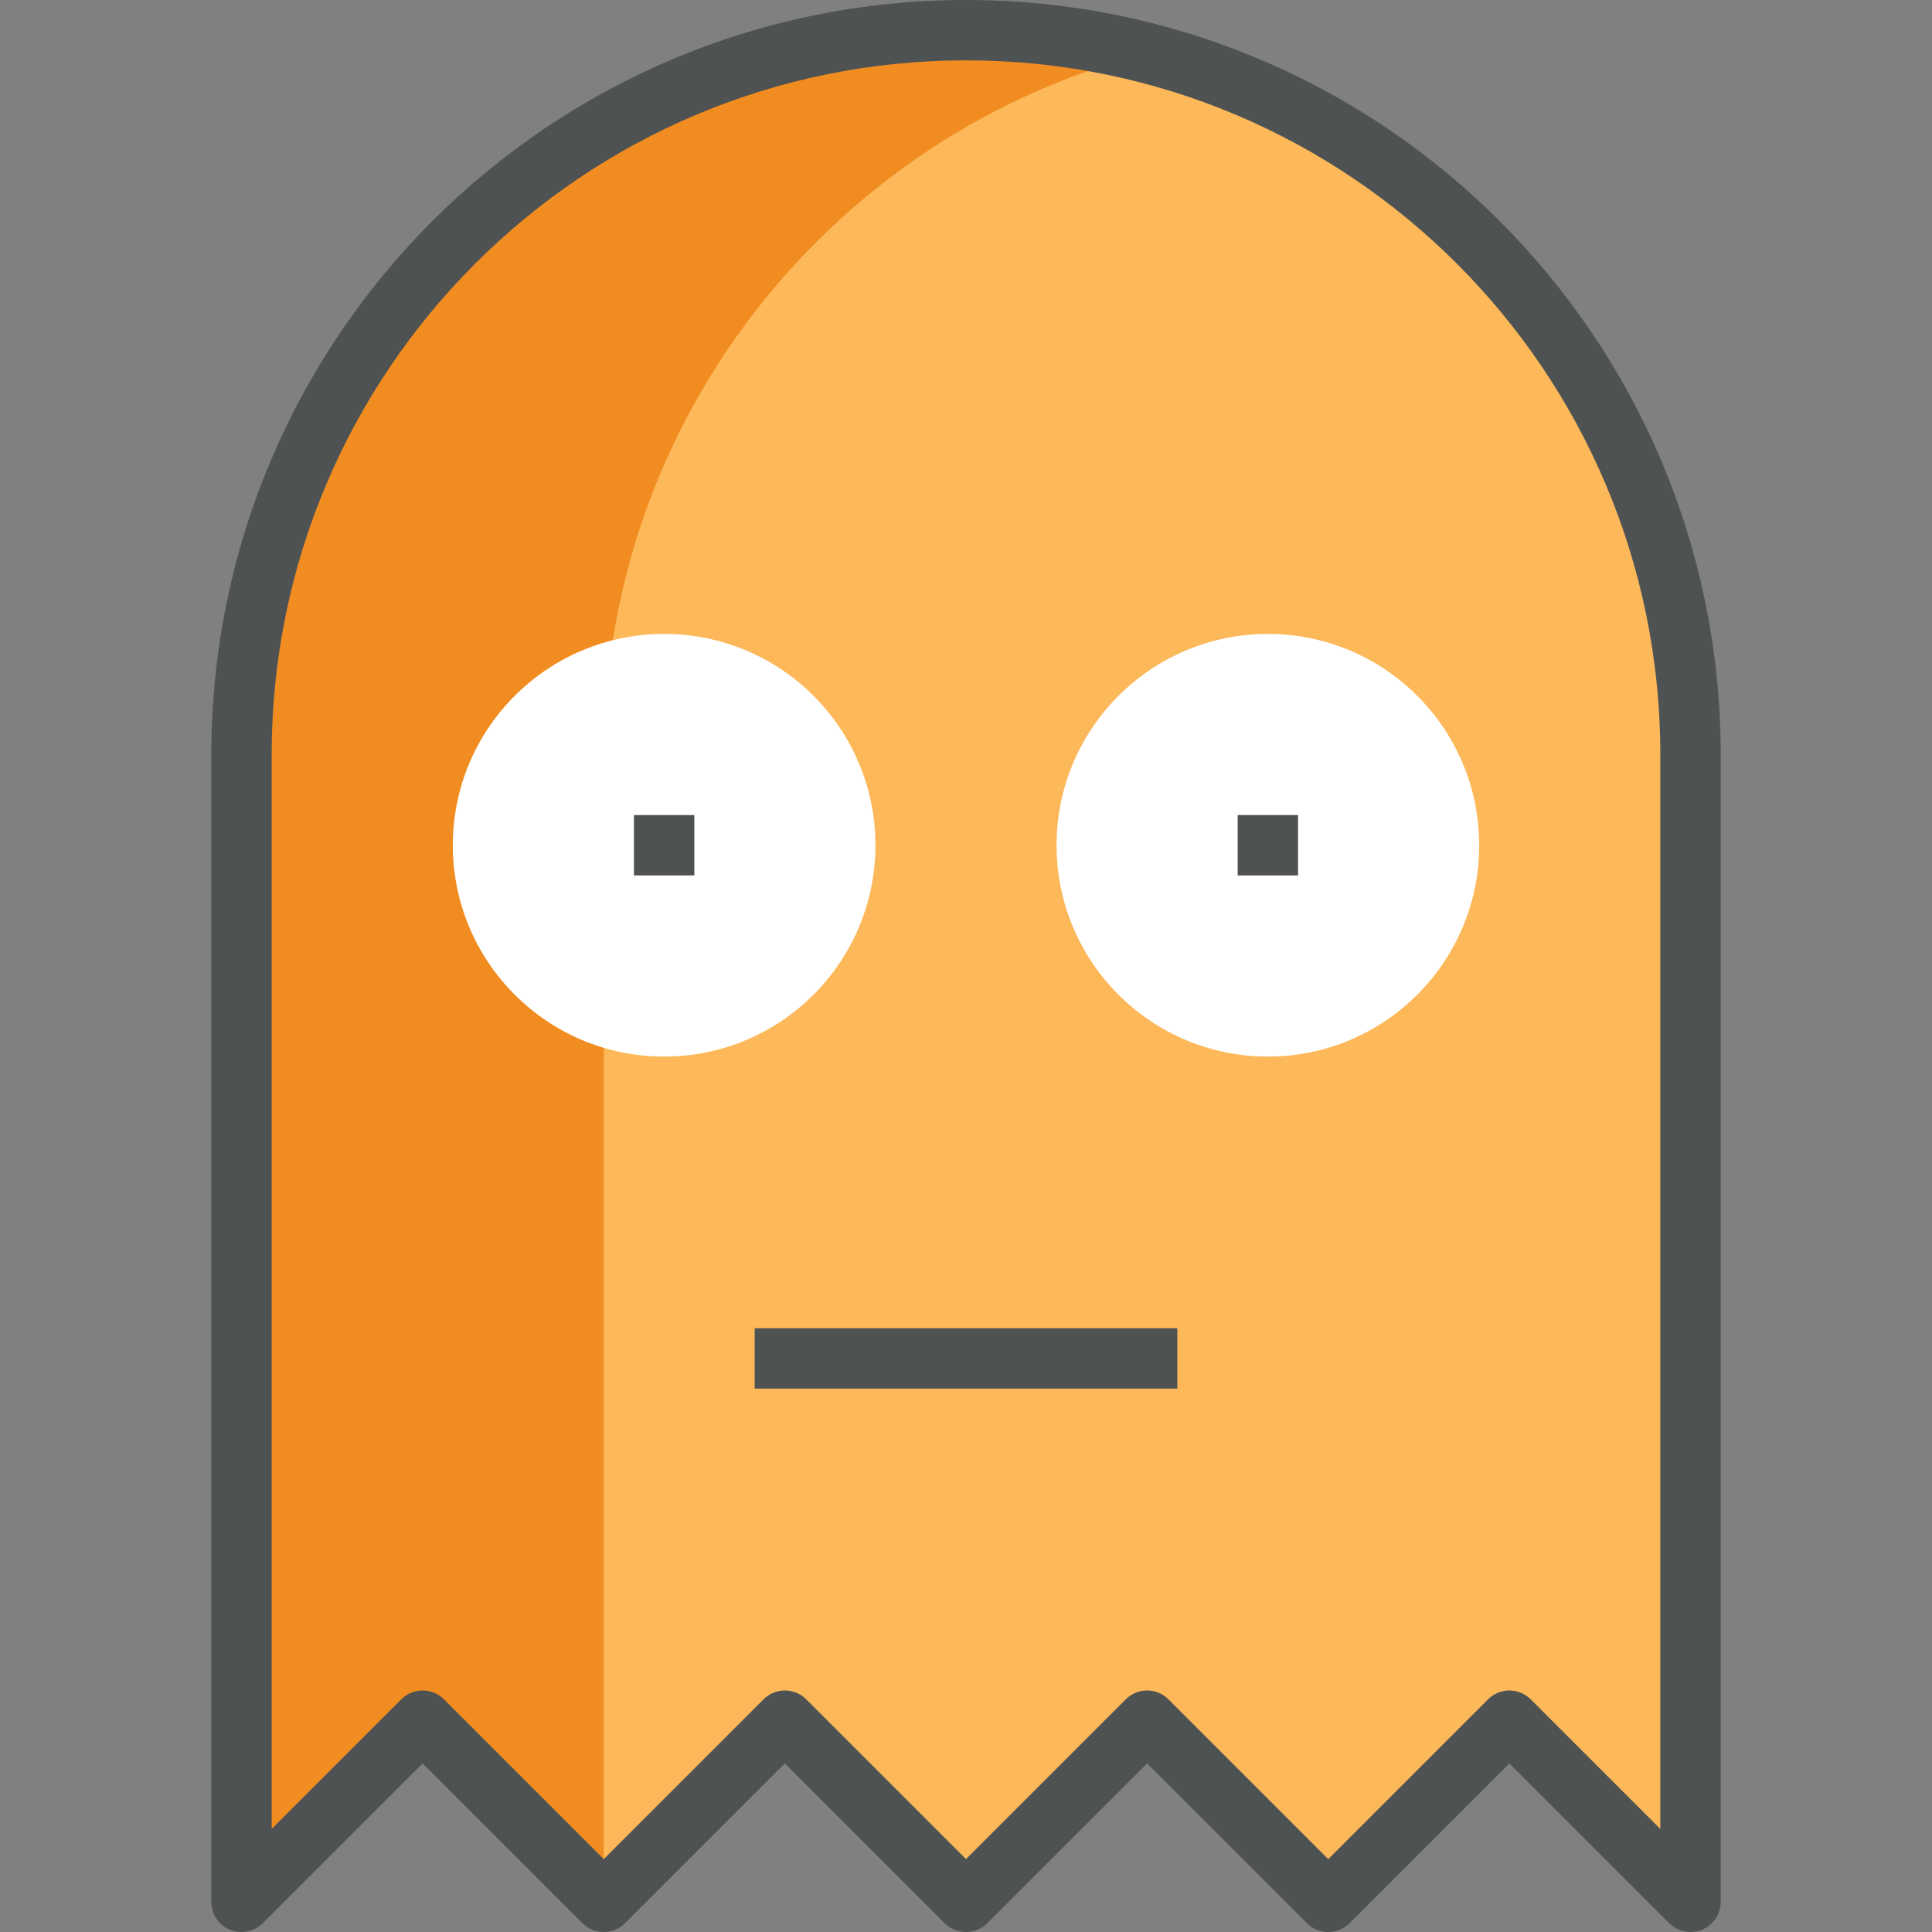
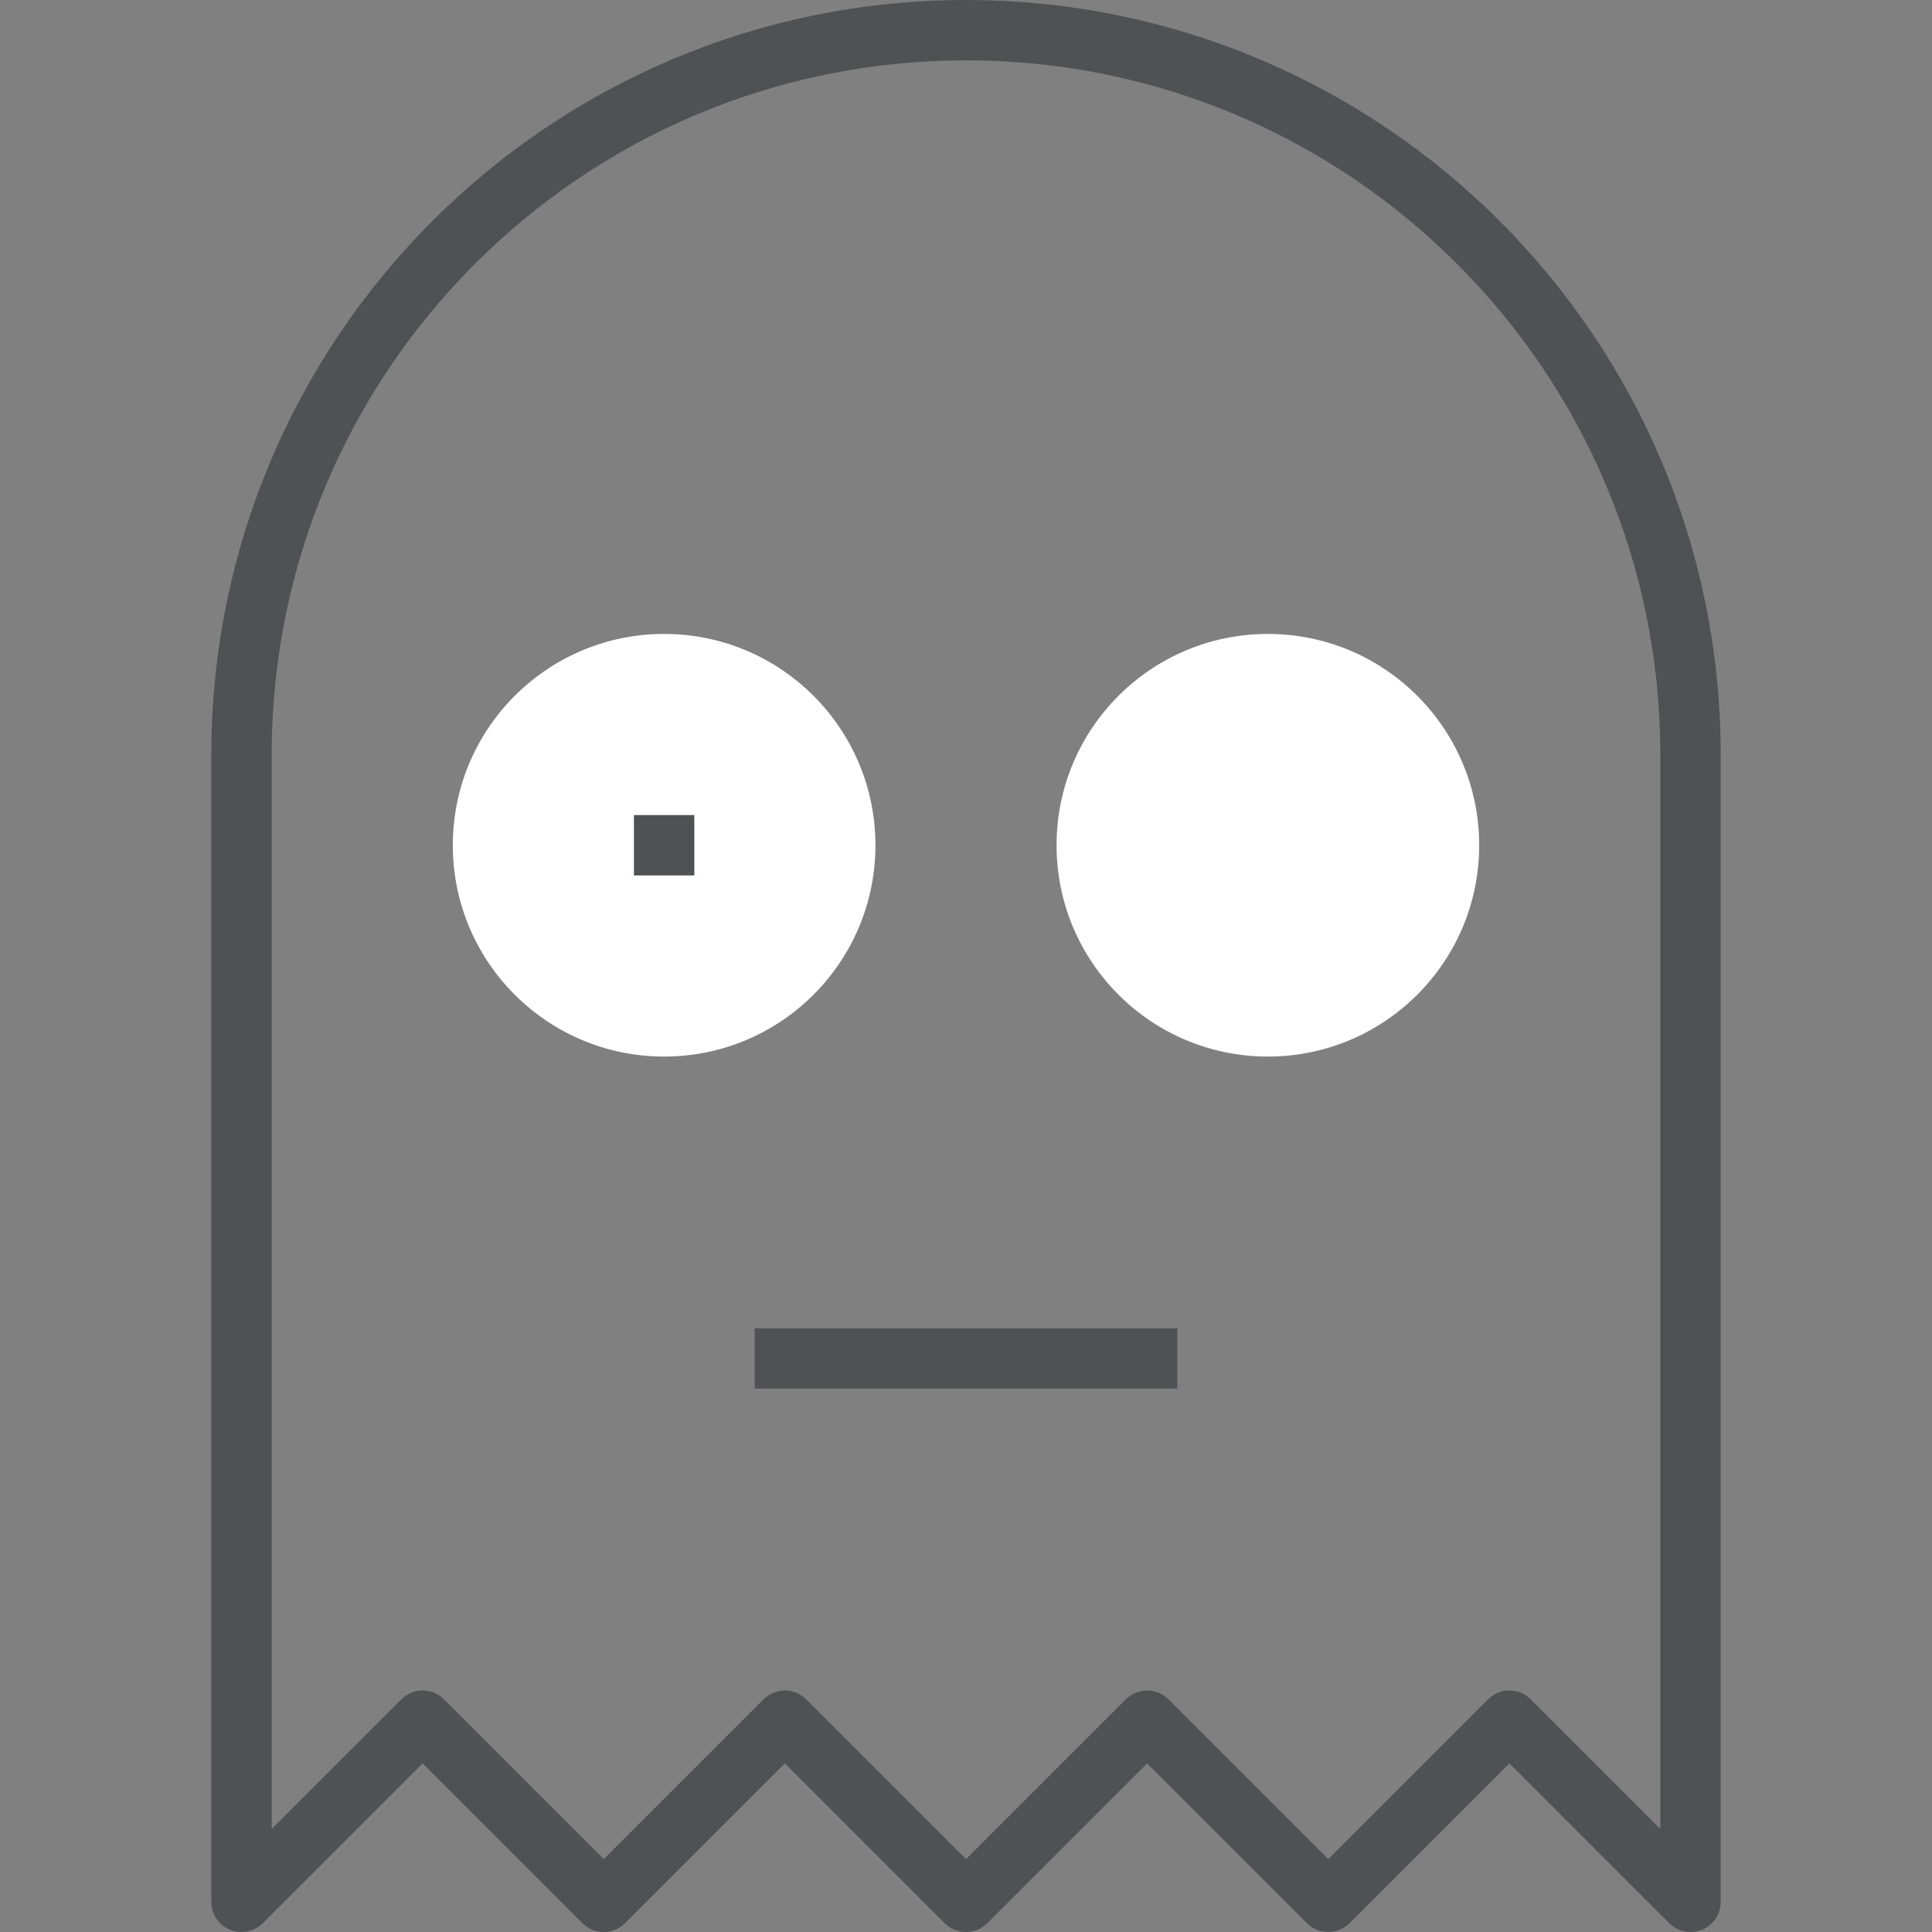
<svg xmlns="http://www.w3.org/2000/svg" version="1.1" id="Layer_1" x="0px" y="0px" width="64px" height="64px" viewBox="0 0 64 64" enable-background="new 0 0 64 64" xml:space="preserve">
  <rect x="0" y="0" width="64" height="64" fill="#808080" stroke="none" />
  <g>
-     <path fill="#FCB859" d="M56,63V25C56,11.745,45.255,1,32,1S8,11.745,8,25v38l6-6l6,6l6-6l6,6l6-6l6,6l6-6L56,63z" />
    <g>
-       <path fill="#F18C21" d="M38,1.756C36.082,1.263,34.072,1,32,1C18.745,1,8,11.745,8,25v38l6-6l6,6V25    C20,13.816,27.648,4.42,38,1.756z" />
-     </g>
+       </g>
    <path fill="none" stroke="#4E5253" stroke-width="2" stroke-linecap="round" stroke-linejoin="round" stroke-miterlimit="10" d="   M56,63V25C56,11.745,45.255,1,32,1S8,11.745,8,25v38l6-6l6,6l6-6l6,6l6-6l6,6l6-6L56,63z" />
    <line fill="none" stroke="#4E5253" stroke-width="2" stroke-miterlimit="10" x1="25" y1="45" x2="39" y2="45" />
    <g>
      <circle fill="#FFFFFF" cx="42" cy="28" r="7" />
-       <line fill="none" stroke="#4E5253" stroke-width="2" stroke-miterlimit="10" x1="41" y1="28" x2="43" y2="28" />
    </g>
    <g>
      <circle fill="#FFFFFF" cx="22" cy="28" r="7" />
      <line fill="none" stroke="#4E5253" stroke-width="2" stroke-miterlimit="10" x1="21" y1="28" x2="23" y2="28" />
    </g>
  </g>
</svg>